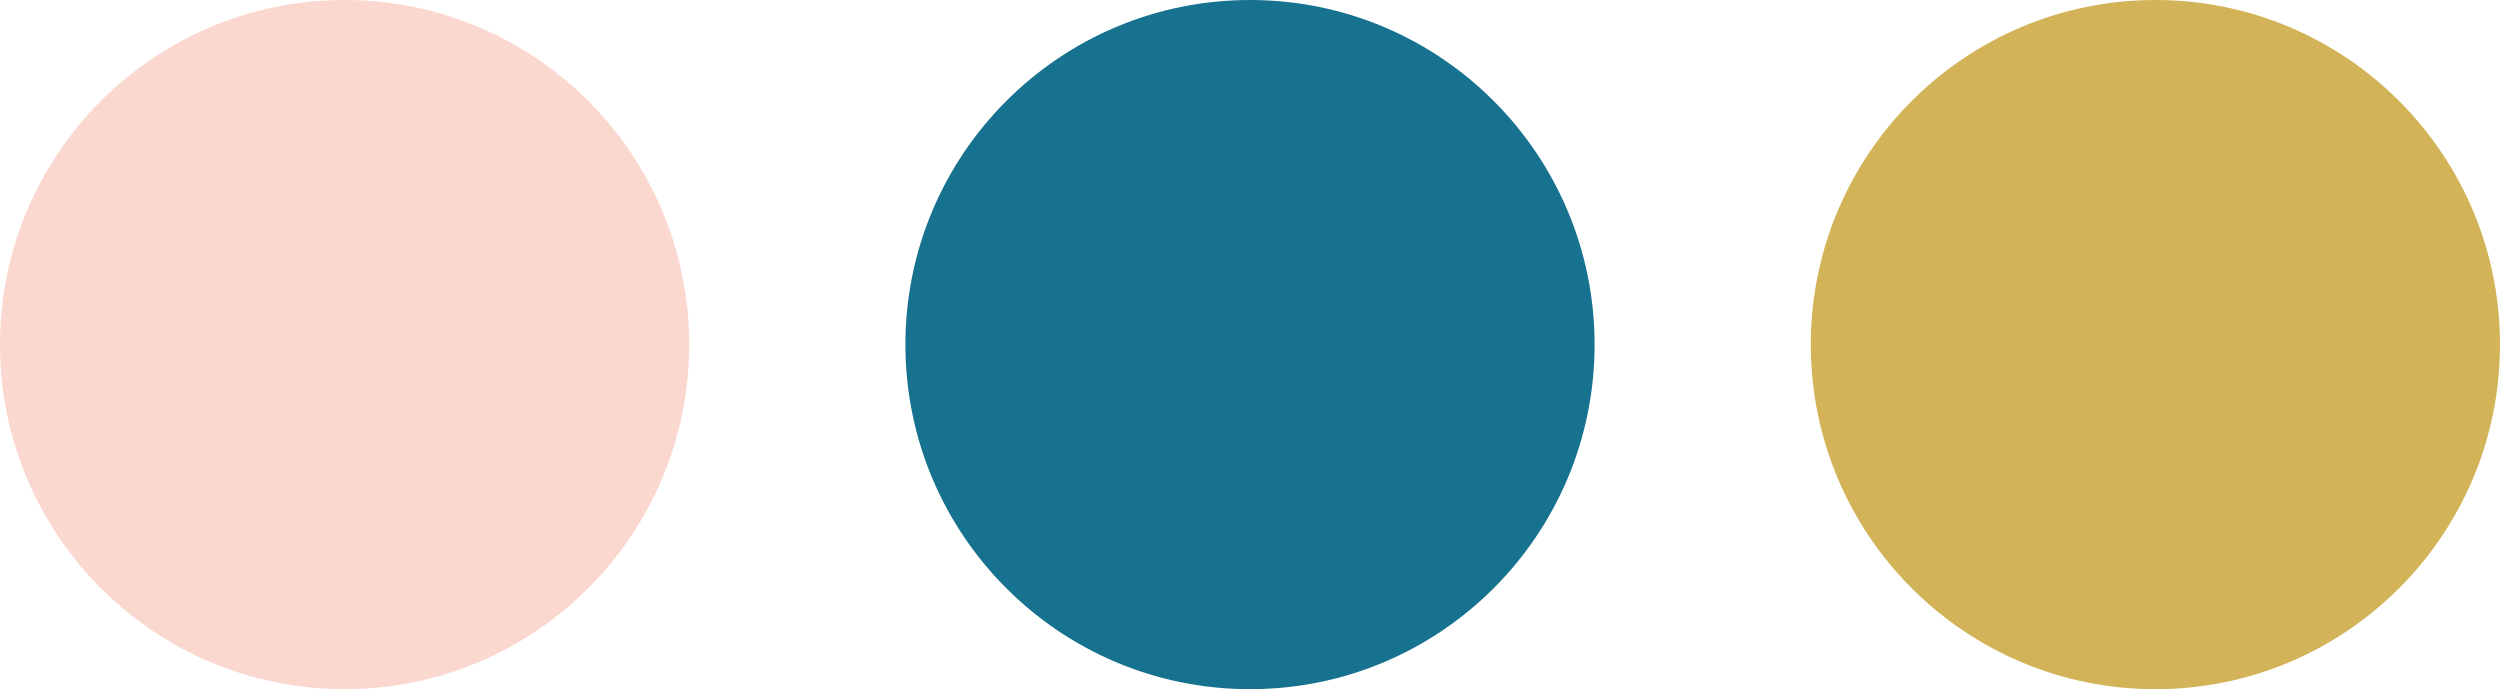
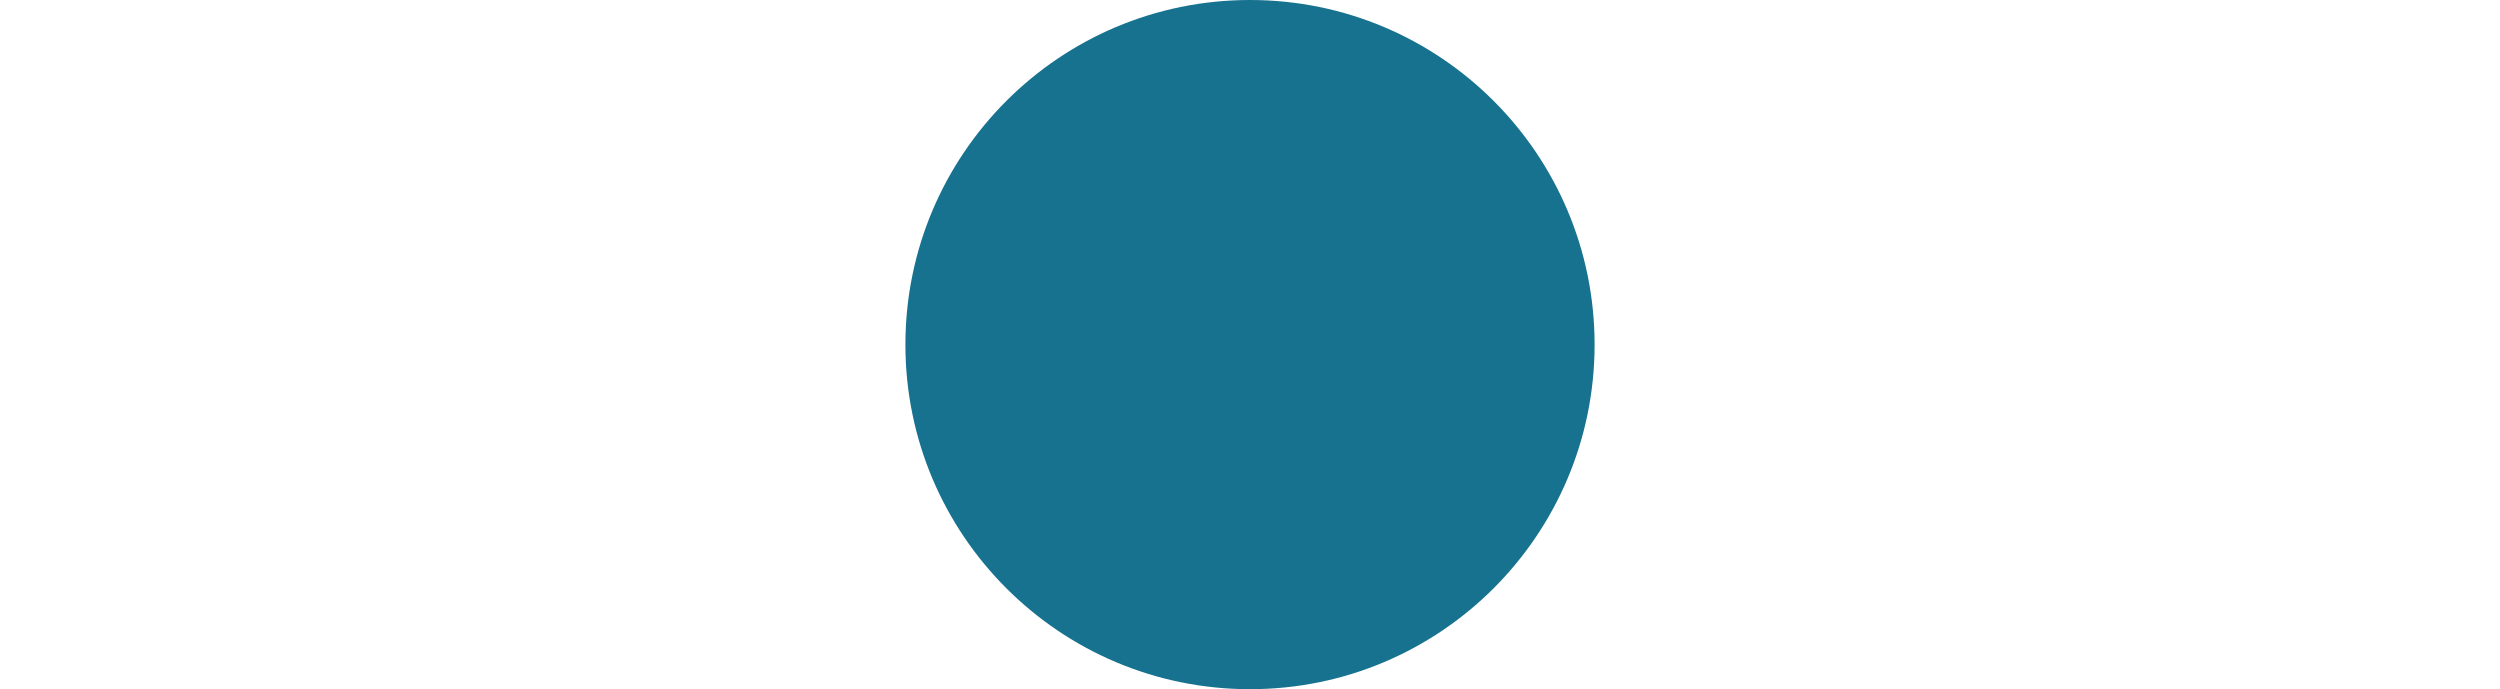
<svg xmlns="http://www.w3.org/2000/svg" width="185" height="51" viewBox="0 0 185 51">
  <g id="couleurs" transform="translate(-710 -1759.103)">
-     <circle id="Ellipse_263" data-name="Ellipse 263" cx="25.5" cy="25.5" r="25.5" transform="translate(710 1759.103)" fill="#fad8cf" />
    <circle id="Ellipse_264" data-name="Ellipse 264" cx="25.5" cy="25.5" r="25.5" transform="translate(777 1759.103)" fill="#16728e" />
-     <circle id="Ellipse_265" data-name="Ellipse 265" cx="25.5" cy="25.5" r="25.5" transform="translate(844 1759.103)" fill="#d2b358" />
  </g>
</svg>